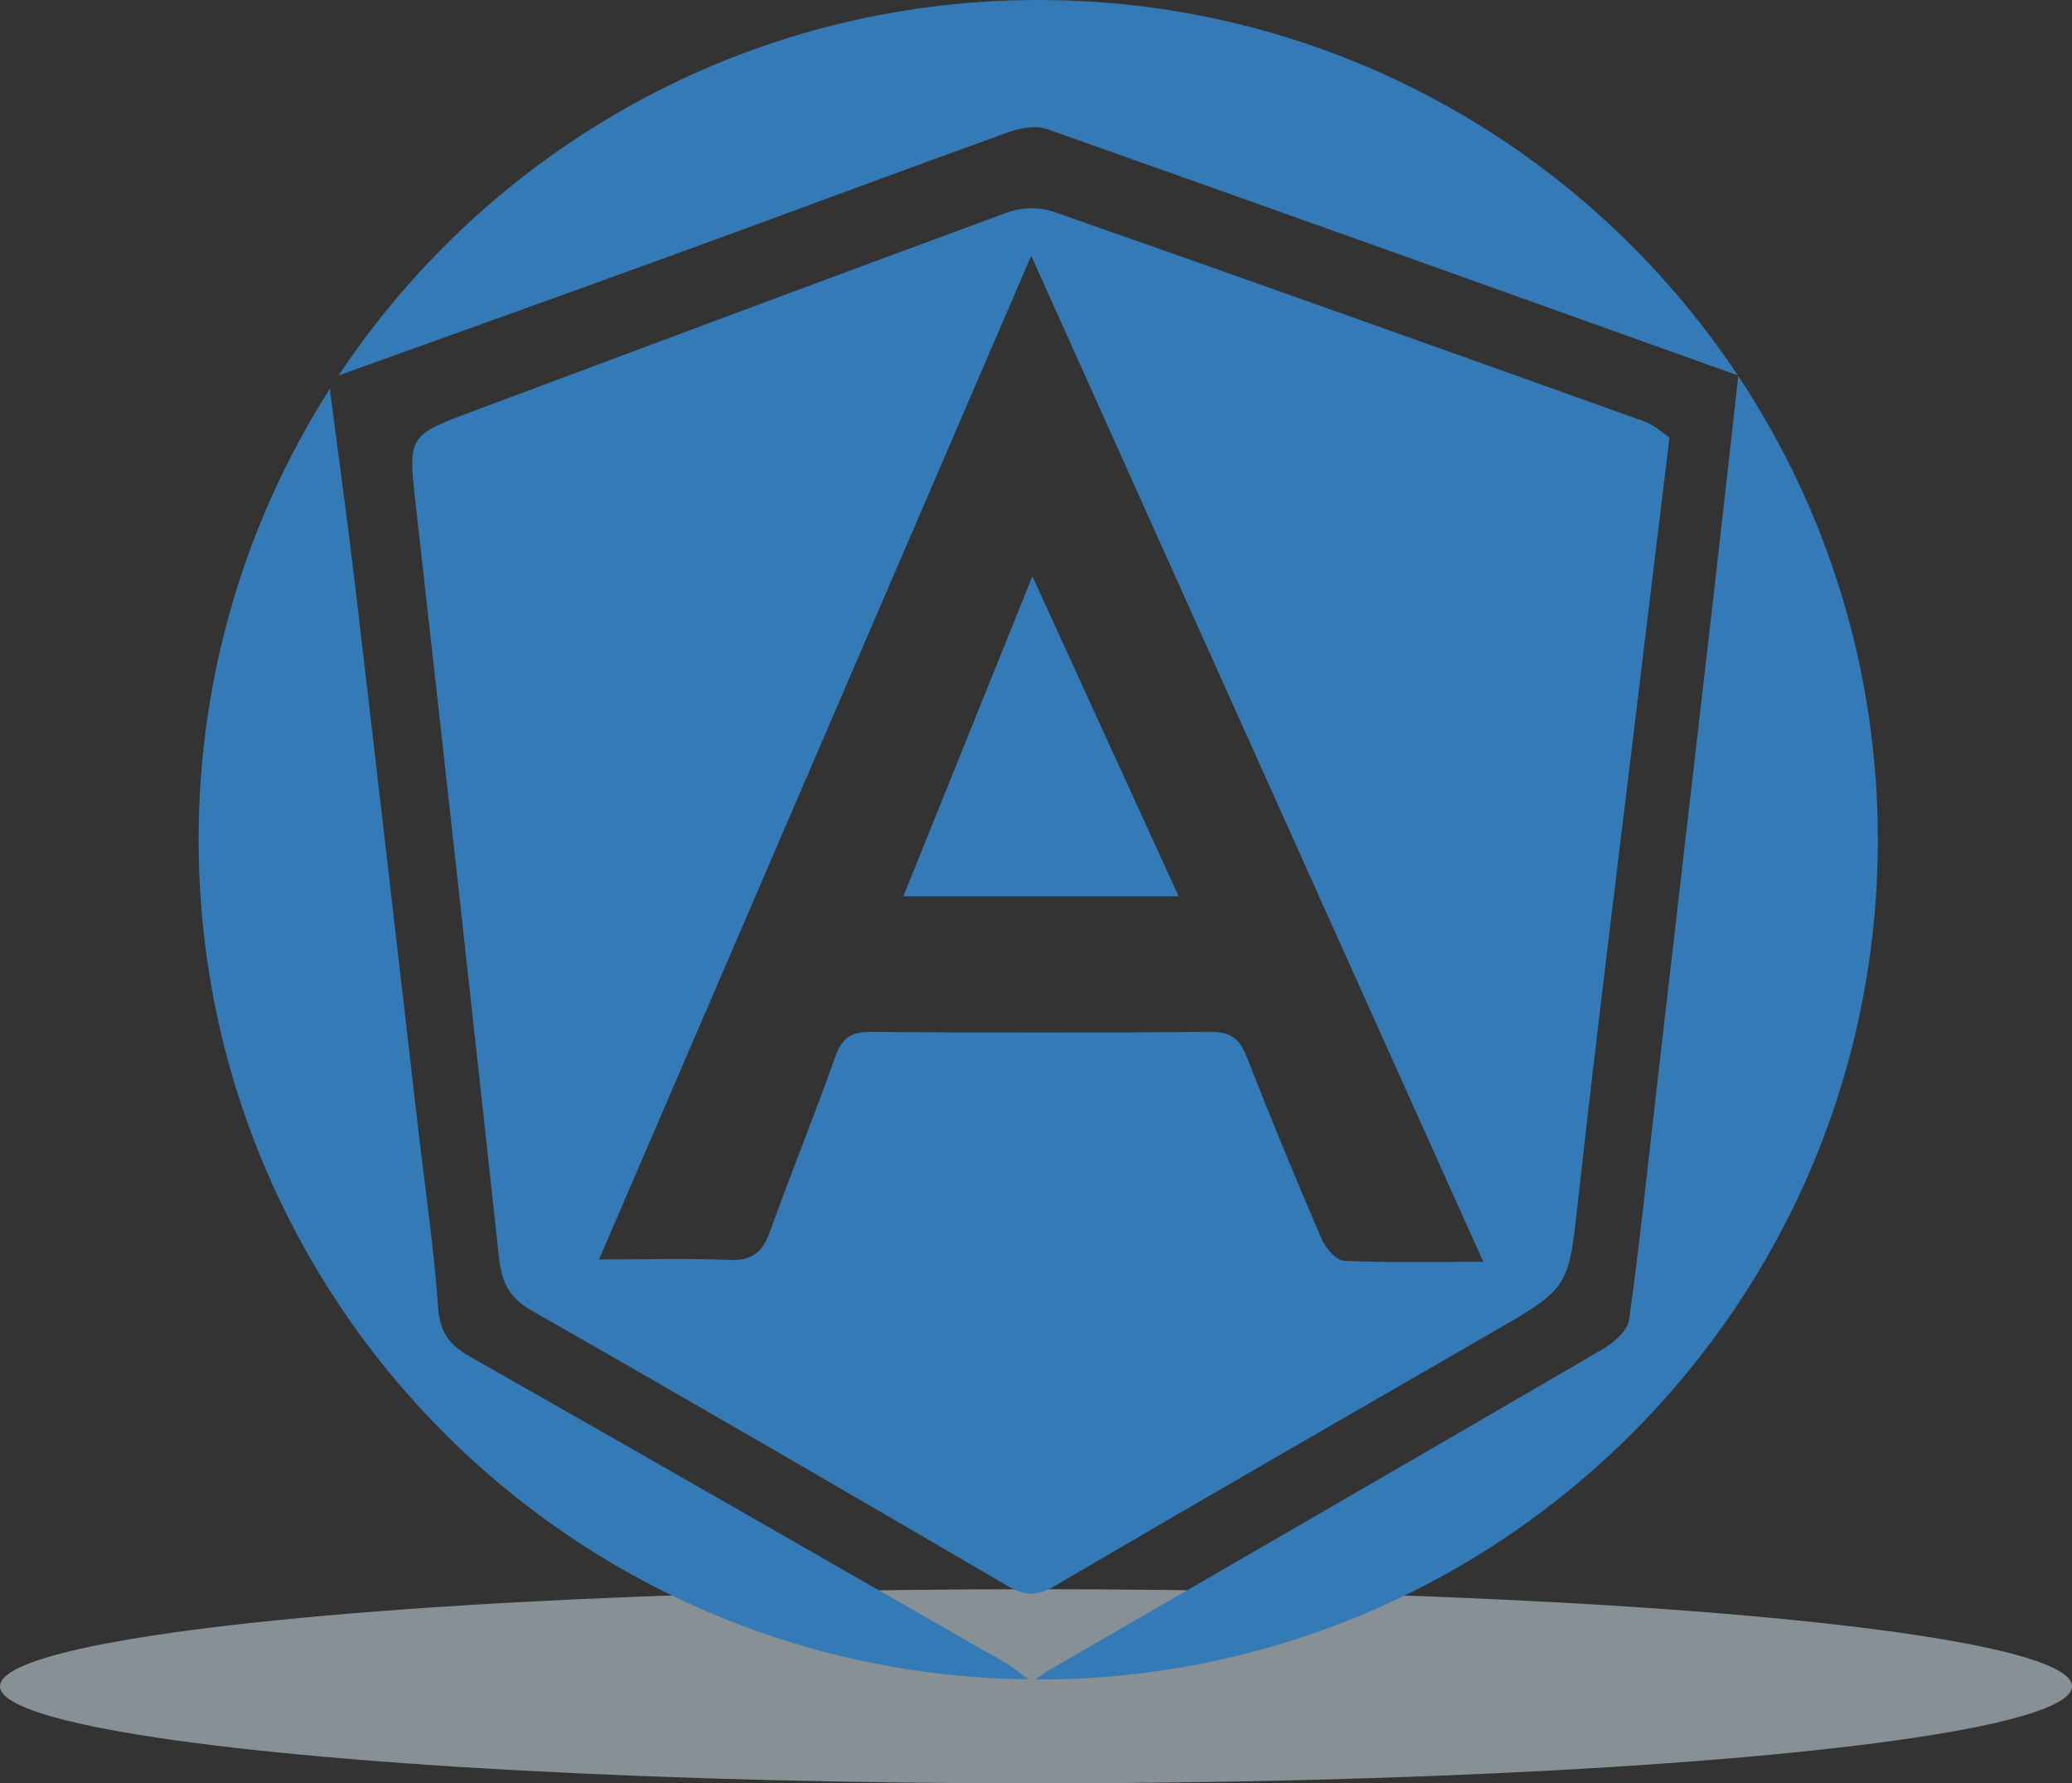
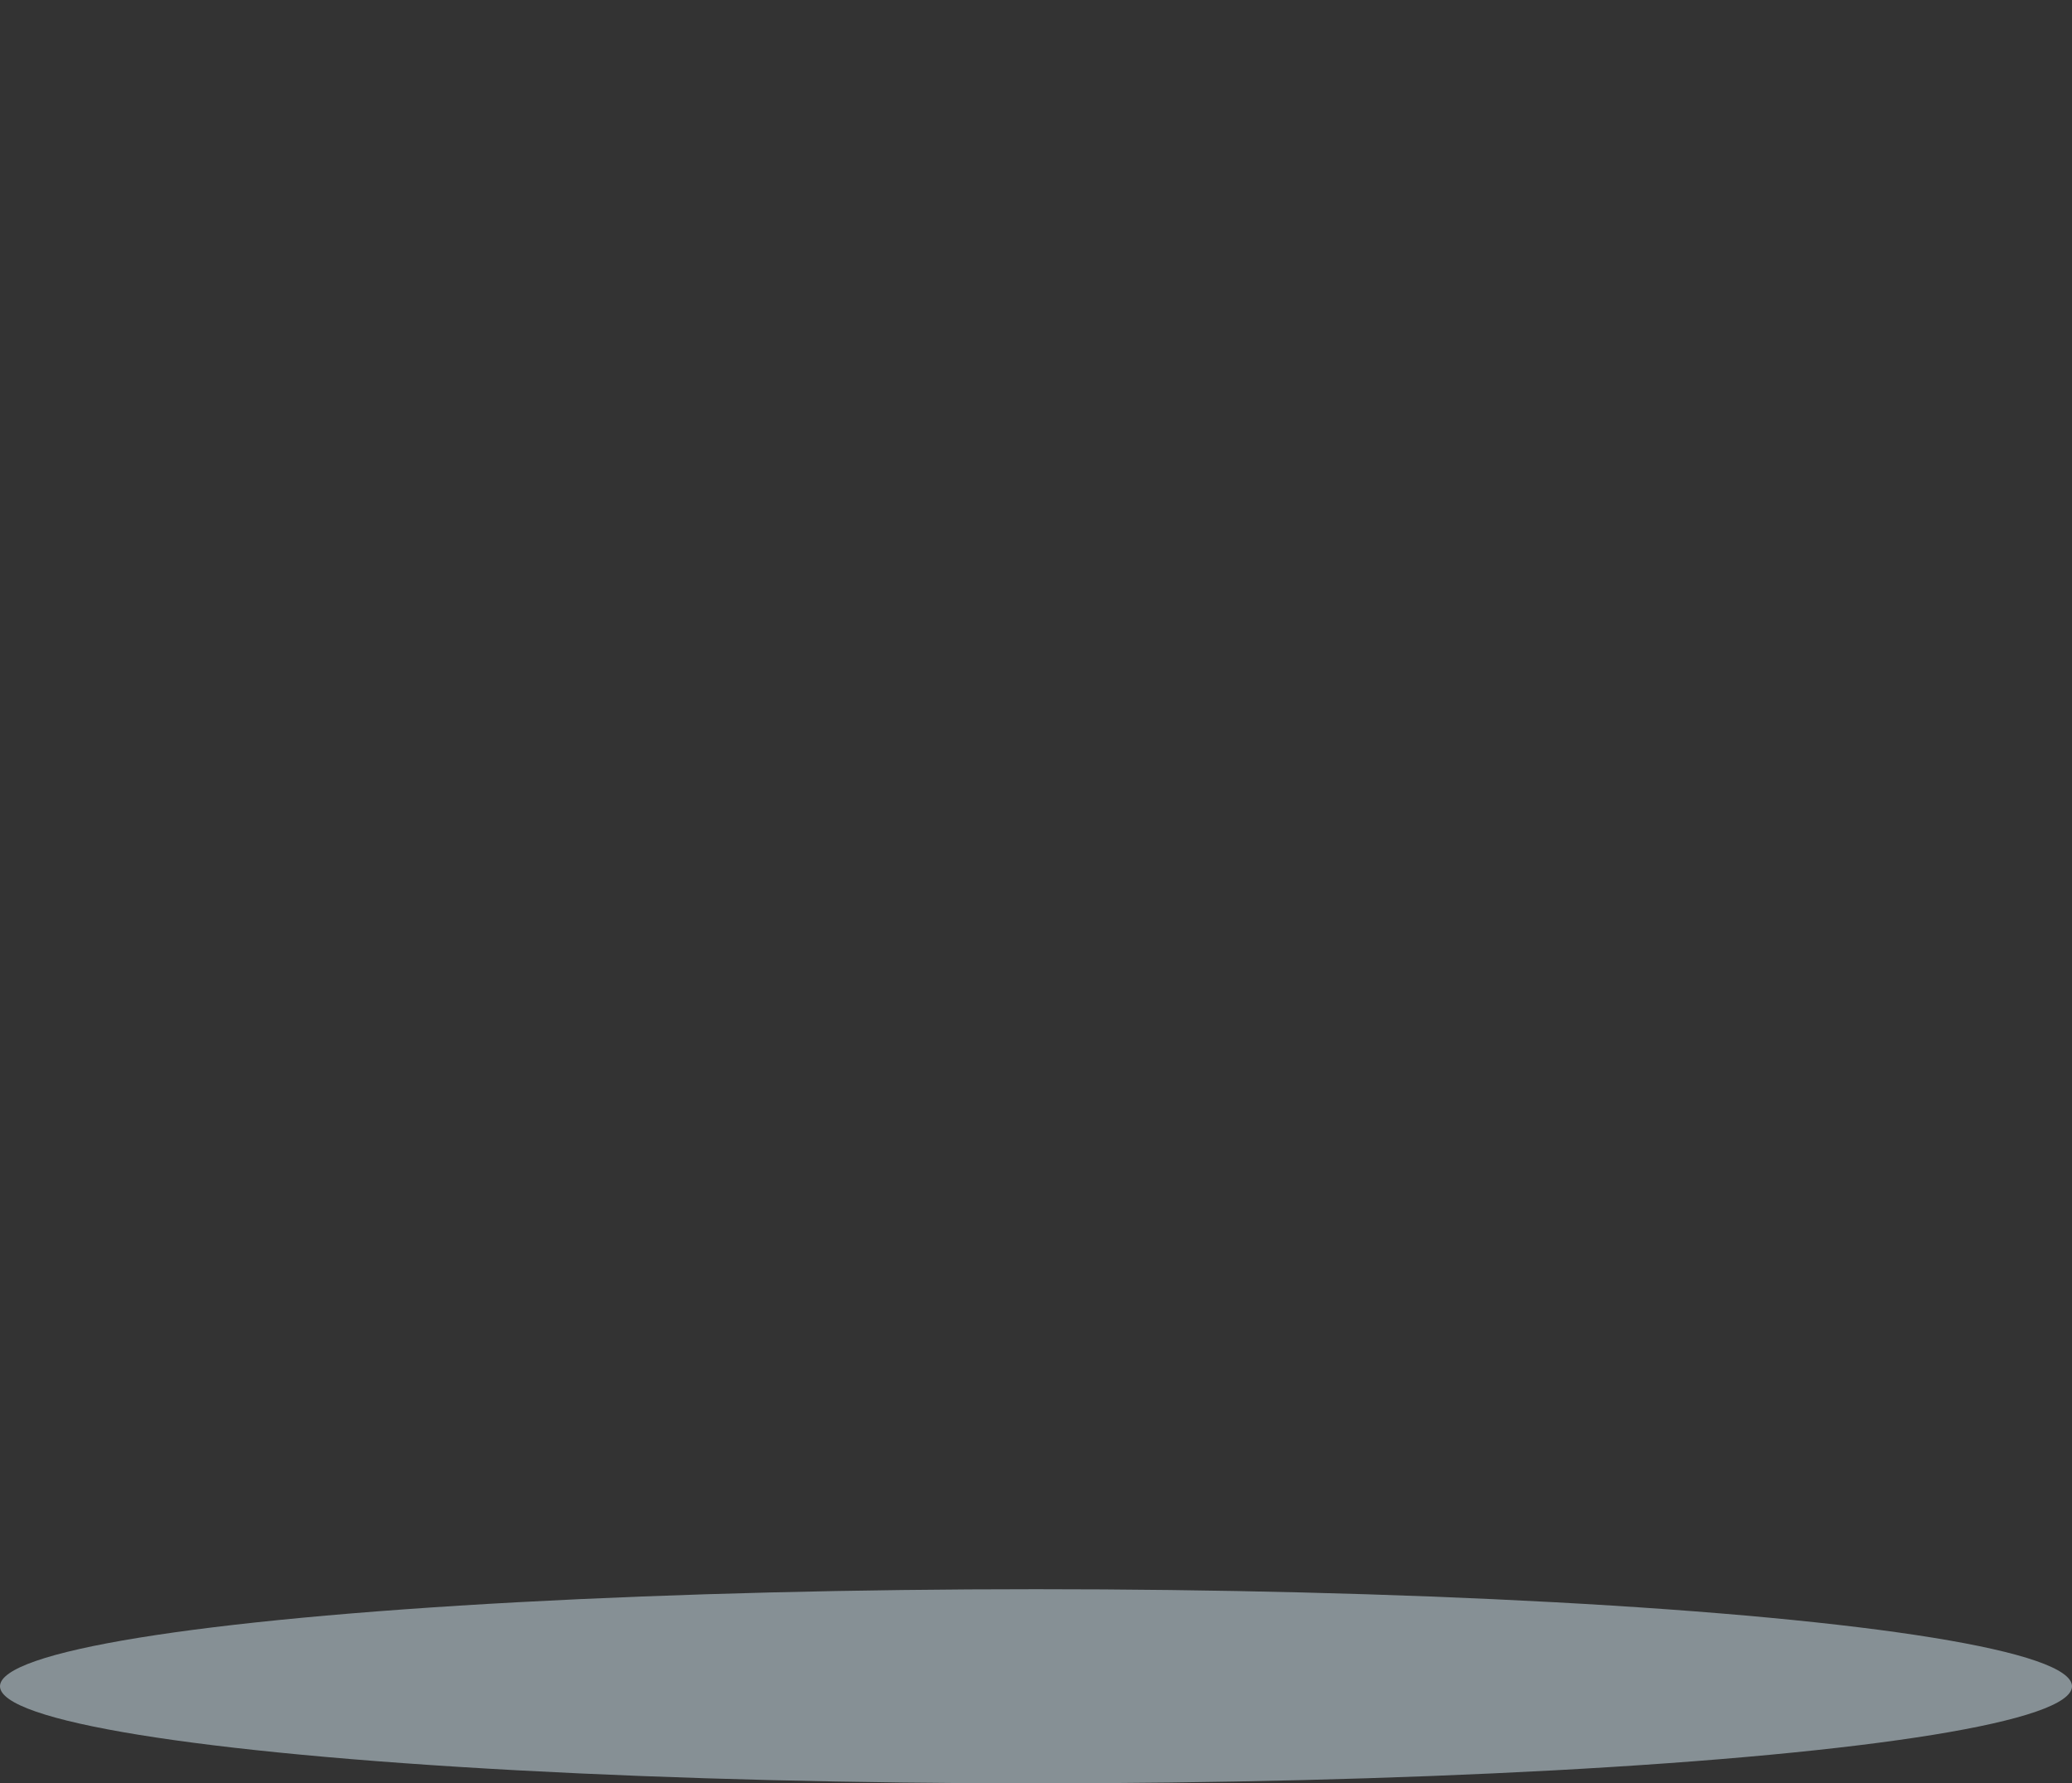
<svg xmlns="http://www.w3.org/2000/svg" width="459" height="395" viewBox="0 0 459 395" fill="none">
  <rect x="0" y="0" width="459" height="395" fill="#333333" stroke="none" />
  <ellipse cx="229.5" cy="373.5" rx="229.5" ry="21.5" fill="#DBEEF9" fill-opacity="0.5" />
  <g clip-path="url(#clip0_323_168)">
    <path d="M200.105 198.532H261.101C250.377 175.069 239.903 152.167 228.702 127.654C218.861 152.063 209.603 174.996 200.105 198.532Z" fill="#337AB7" />
    <path d="M223.236 29.334C225.948 28.357 229.44 27.703 232.006 28.617C282.808 46.562 333.537 64.757 384.984 83.149C351.659 33.033 294.696 0 230.001 0C165.306 0 108.322 33.044 75.008 83.16C99.978 74.182 124.968 65.256 149.907 56.184C174.367 47.29 198.755 38.156 223.247 29.334H223.236Z" fill="#337AB7" />
-     <path d="M103.946 300.374C99.603 297.911 97.462 295.199 97.067 289.682C96.111 276.34 94.158 263.081 92.62 249.79C87.996 209.91 83.424 170.029 78.727 130.158C77.023 115.694 75.017 101.261 73.147 86.817V85.996C54.692 114.873 44 149.184 44 186C44 287.998 126.11 370.805 227.828 371.968C226.135 370.742 224.524 369.35 222.716 368.311C183.147 345.617 143.588 322.902 103.936 300.374H103.946Z" fill="#337AB7" />
-     <path d="M330.938 294.899C347.907 285.1 347.46 285.069 349.663 265.191C353.84 227.461 358.599 189.793 363.14 152.105C365.27 134.367 367.442 116.63 369.832 96.928C368.461 96.024 366.59 94.185 364.366 93.385C320.745 77.767 277.102 62.201 233.377 46.885C230.322 45.814 226.29 45.908 223.235 47.03C183.759 61.526 144.377 76.302 104.974 91.016C90.209 96.523 90.375 96.502 92.141 112.161C98.376 167.66 104.528 223.169 110.554 278.689C111.136 284.05 112.882 287.5 117.724 290.264C153.023 310.381 188.165 330.789 223.245 351.301C227.017 353.504 229.709 353.587 233.553 351.332C265.932 332.358 298.446 313.644 330.928 294.888L330.938 294.899ZM192.956 228.572C188.799 228.541 186.586 229.674 185.079 233.945C180.476 246.965 175.249 259.735 170.584 272.734C168.921 277.358 166.562 279.281 161.668 279.073C152.389 278.678 143.089 278.959 132.698 278.959C164.557 204.985 196.26 131.374 228.441 56.652C262.139 131.645 295.214 205.234 328.58 279.478C317.638 279.478 307.662 279.728 297.729 279.25C295.941 279.166 293.593 276.361 292.689 274.262C286.953 260.92 281.415 247.474 276.115 233.924C274.525 229.84 272.354 228.52 268.135 228.552C243.072 228.77 218.019 228.749 192.956 228.562V228.572Z" fill="#337AB7" />
-     <path d="M385.077 83.284C383.103 100.845 381.18 118.24 379.175 135.624C375.091 171.109 370.966 206.595 366.872 242.091C364.939 258.852 363.225 275.633 360.876 292.332C360.533 294.742 357.53 297.371 355.151 298.764C314.241 322.621 273.238 346.292 232.256 370.015C231.237 370.607 230.292 371.335 229.305 372C229.533 372 229.762 372 229.991 372C332.717 372 415.99 288.726 415.99 186C415.99 148.031 404.602 112.722 385.067 83.284H385.077Z" fill="#337AB7" />
-     <path d="M227.87 372H229.304C229.304 372 229.304 372 229.314 372C228.815 372 228.327 371.99 227.828 371.979C227.839 371.979 227.849 372 227.87 372.011V372Z" fill="#337AB7" />
  </g>
  <defs>
    <clipPath id="clip0_323_168">
-       <rect width="372" height="372" fill="white" transform="translate(44)" />
-     </clipPath>
+       </clipPath>
  </defs>
</svg>